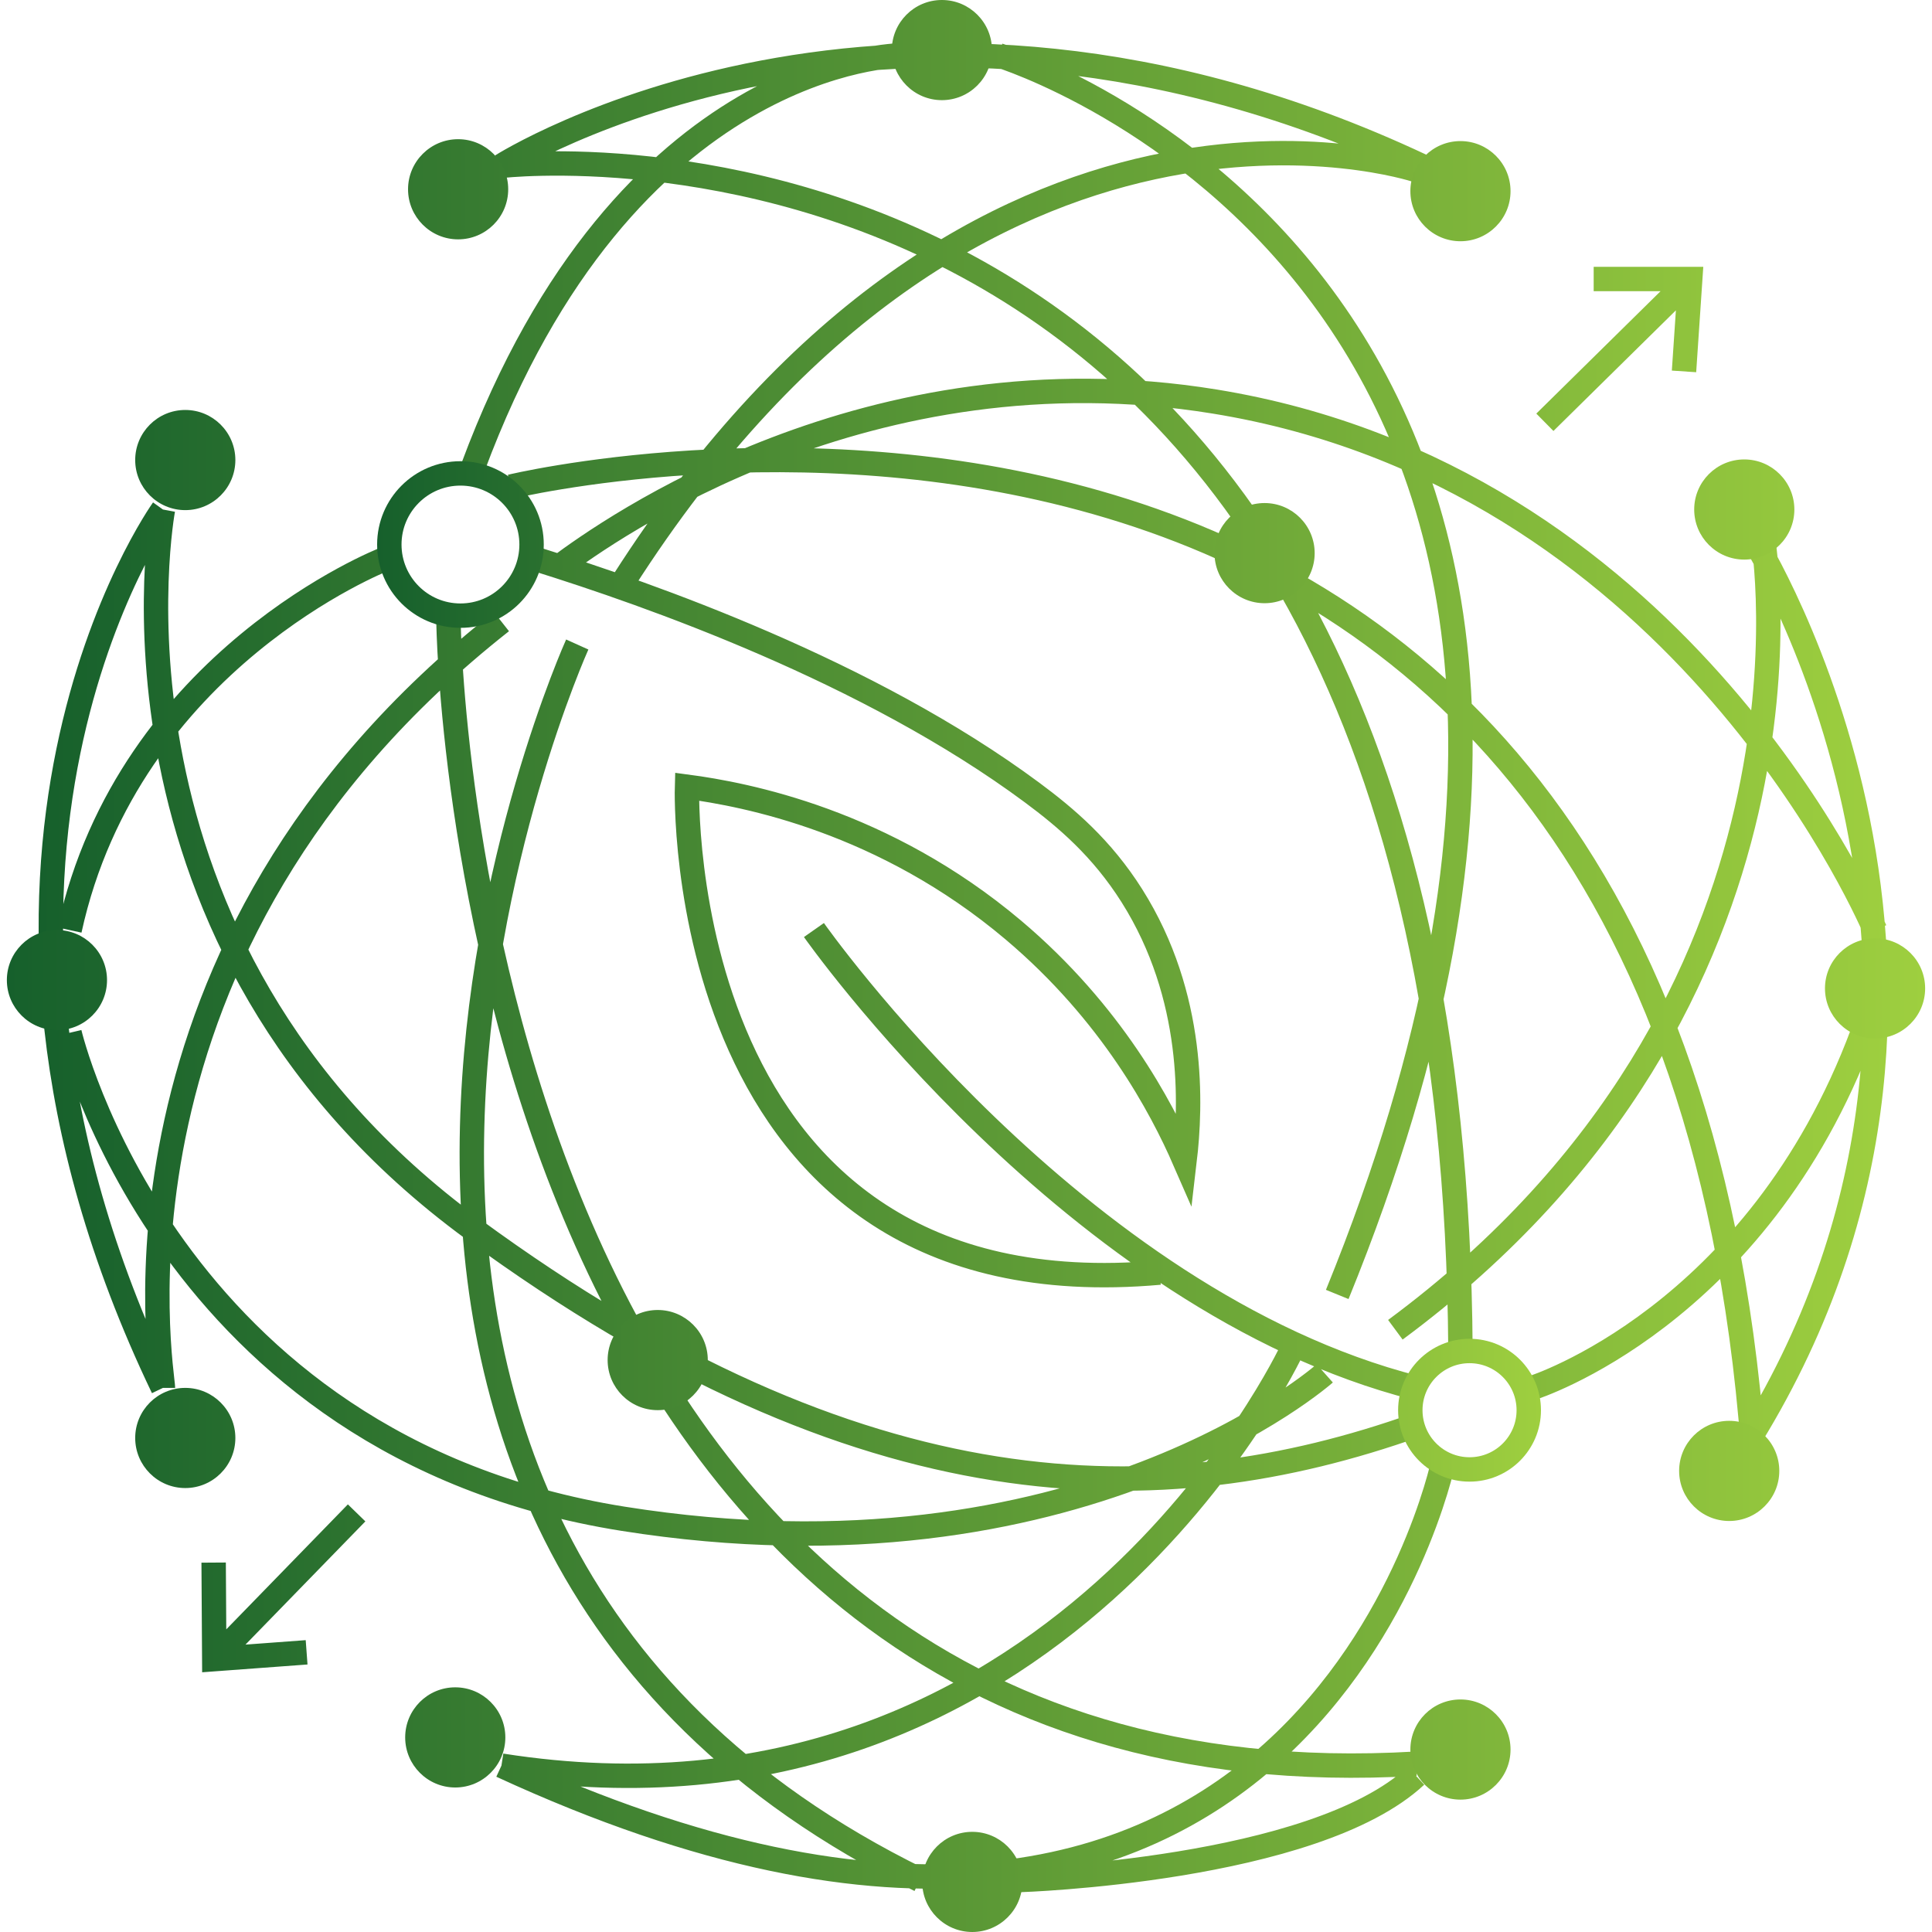
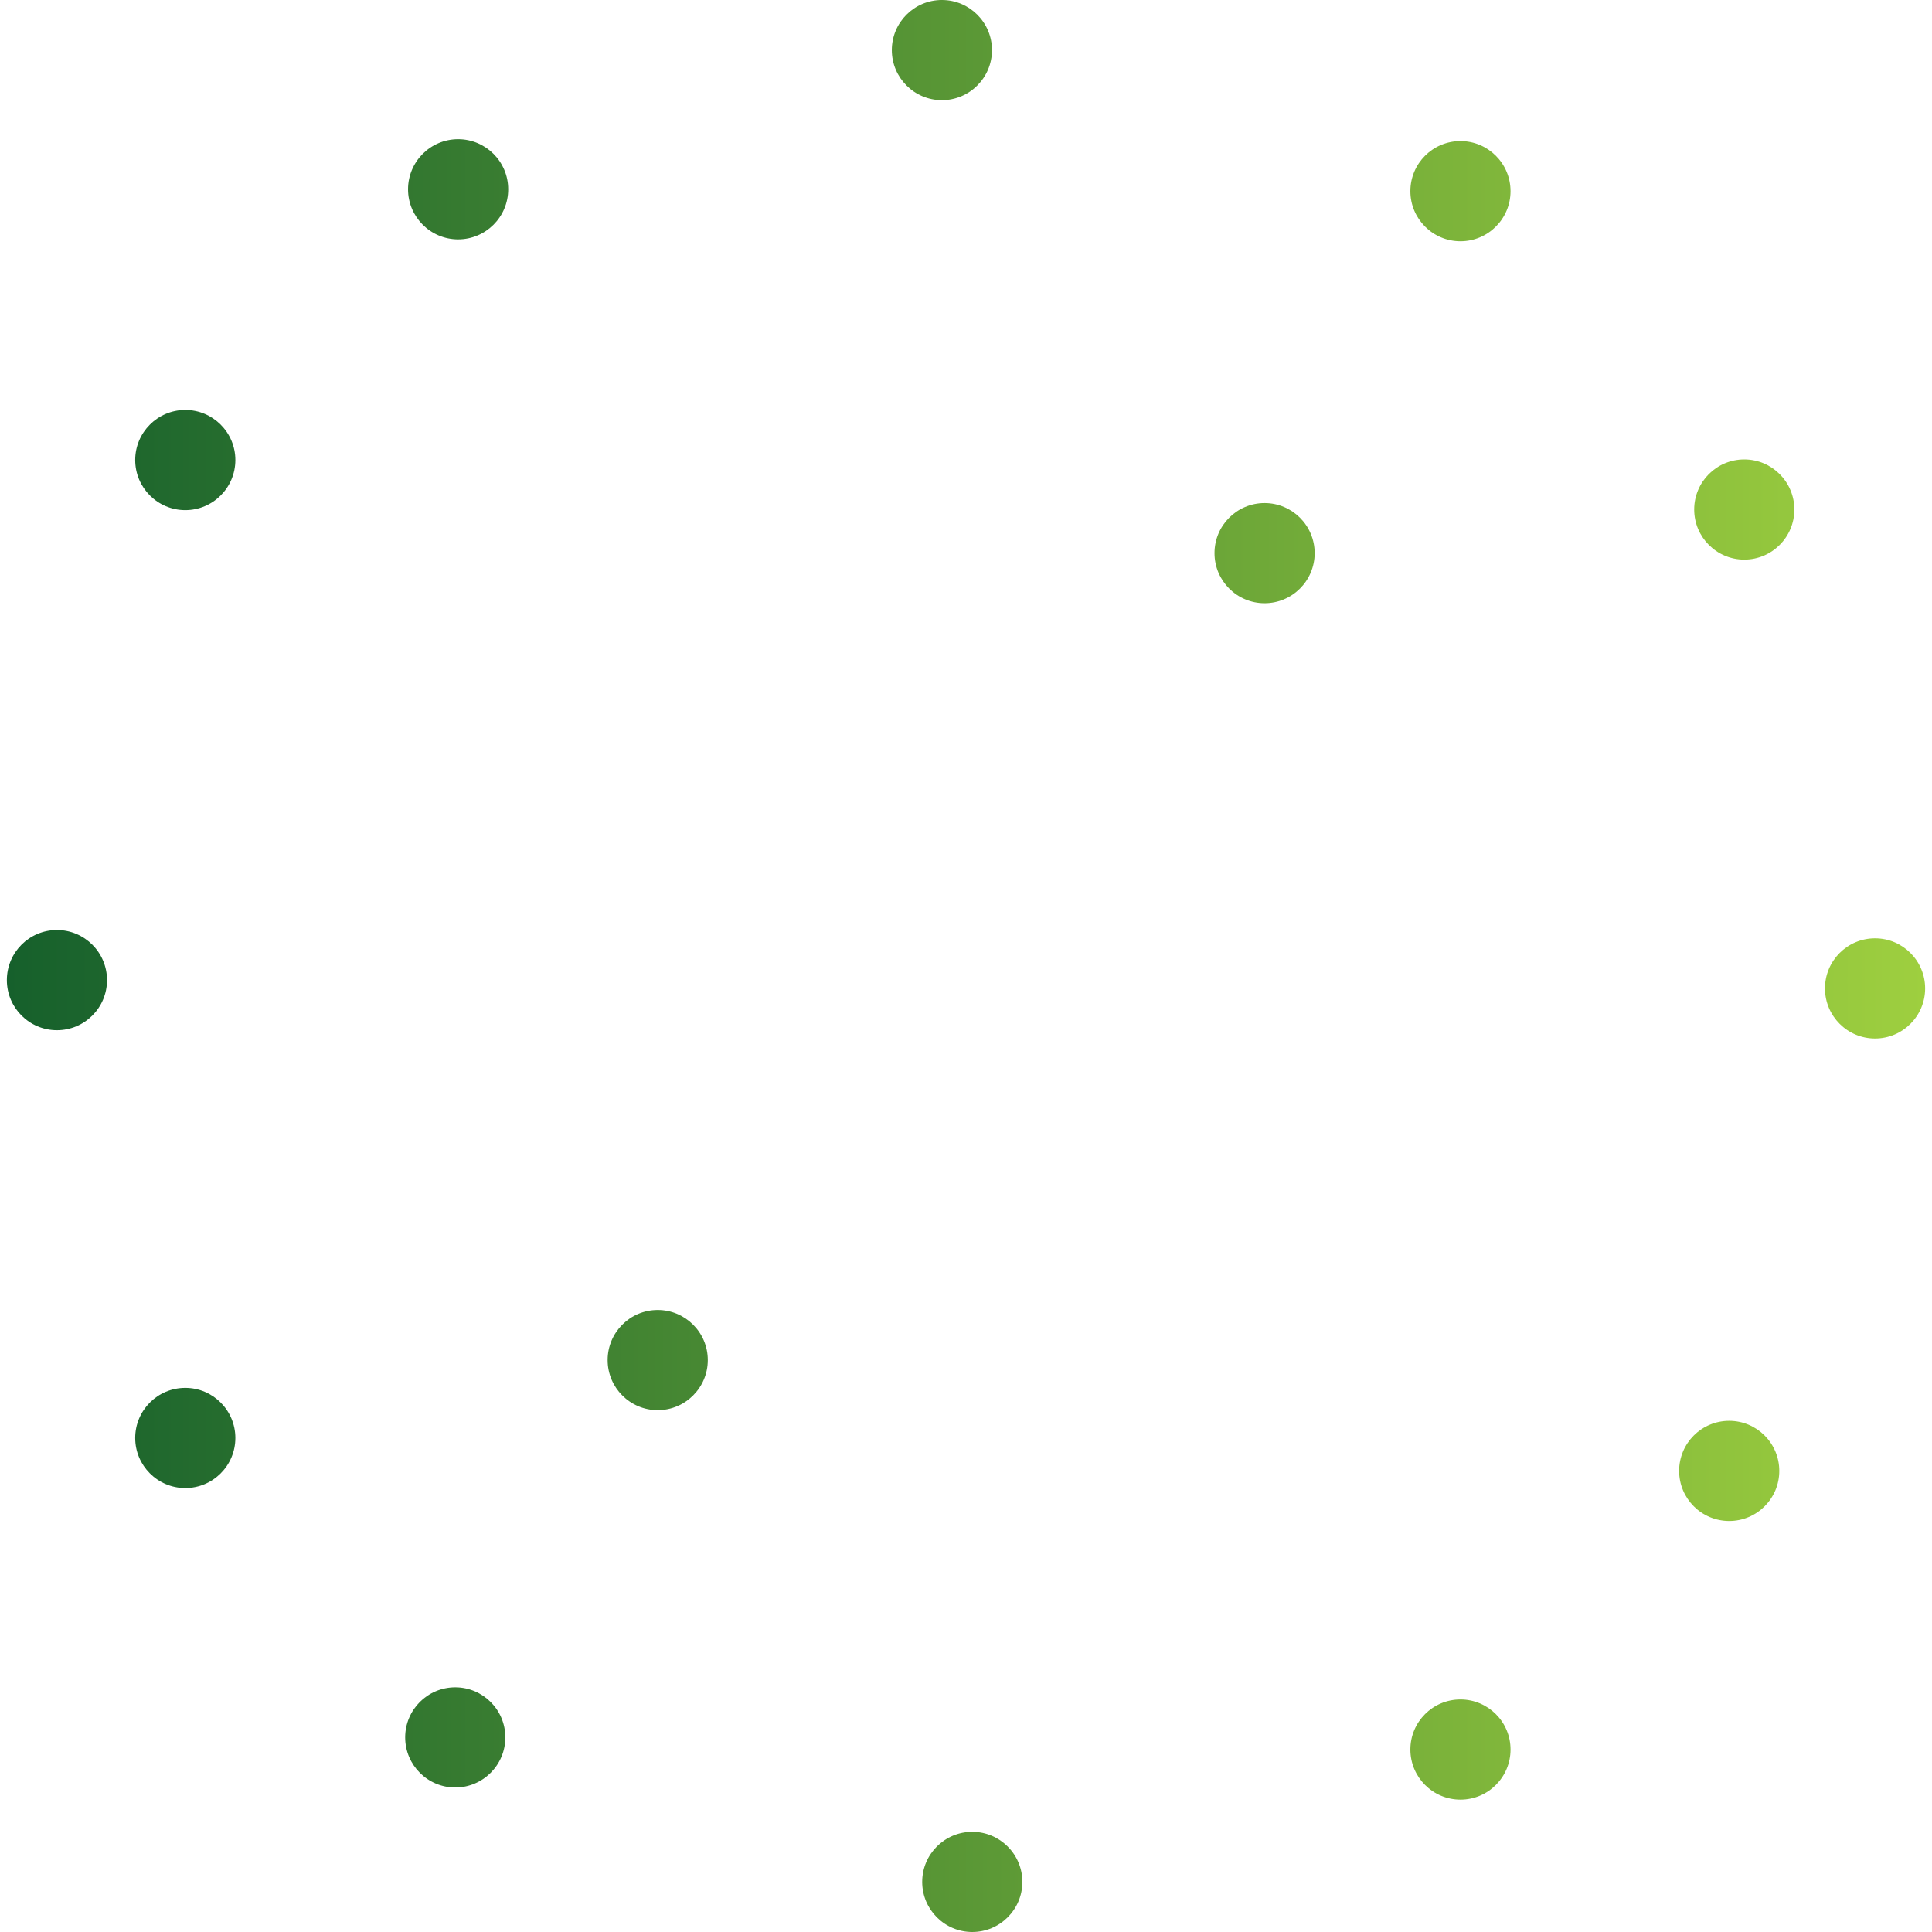
<svg xmlns="http://www.w3.org/2000/svg" viewBox="96.767 41.849 314.48 316.73" width="32" height="32">
  <defs>
    <linearGradient id="linear-gradient" x1="104.14" y1="225.07" x2="407.32" y2="225.07" gradientUnits="userSpaceOnUse">
      <stop offset="0" stop-color="#16602c" />
      <stop offset="1" stop-color="#9ecf3f" />
    </linearGradient>
    <linearGradient id="linear-gradient1" x1="98.93" y1="224.8" x2="413.41" y2="224.8" gradientUnits="userSpaceOnUse">
      <stop offset="0" stop-color="#16602c" />
      <stop offset="1" stop-color="#9ecf3f" />
    </linearGradient>
    <linearGradient id="linear-gradient2" x1="159.62" y1="225.68" x2="350.43" y2="225.68" href="#linear-gradient1" />
  </defs>
-   <path d="M180.01,93.62s64-40.77,150.81,0M329.93,94.3s-71.79-23.66-130,67.57M245.54,75.5s-45.19.16-70.21,67.57M317.03,278.64c67.4-165.45-55.49-203.14-55.49-203.14M337.23,287.83c-1.25-212.43-157.22-194.21-157.22-194.21M385.2,303.66c-15.32-202.98-203.66-157.45-203.66-157.45M160.78,158.13s-41.87,16.34-51.57,60.77M124.52,149.96s-41.36,57.7,0,144M124.52,149.96s-13.28,70.98,50.81,117.96c64.09,46.98,112.85,46.98,154.6,32.17M180.01,168.34c-68.09,53.62-55.49,123.06-55.49,125.62M185.8,158.13c18.38,5.74,54.34,18.31,81.19,38.22,5.61,4.16,11.44,9.11,16.38,16.93,10.43,16.52,9.69,34.48,8.64,43.4-3.81-8.73-11.94-24.16-28.09-37.79-21.19-17.88-43.83-22.21-53.49-23.49,0,0-2.68,86.81,77.49,79.66M231.24,218.9s42.64,60.77,98.68,75.06M405.2,218.9c-2.12-4.93-33.39-74.46-108.26-86.64-56.85-9.25-99.29,21.01-107.43,27.05M383.76,303.66c47.66-75.4,1.45-148.94,1.45-148.94M326.56,284.43c73.19-54.13,60.26-129.7,60.26-129.7M109.2,235.75s15.83,67.74,90.72,79.66c74.89,11.91,115.06-23.83,115.06-23.83M171.33,168.34s2.3,196.43,158.6,187.23M192.44,172.09s-64.68,143.32,56.17,202.55M180.01,355.89c91.06,14.27,129.53-68.06,129.53-68.06M180.01,355.89c131.23,60.57,154.38-49.67,154.38-49.67M349.03,293.96s36.77-11.57,54.13-58.21M264.93,374.64s48.28-1.5,65-17.09M351.07,135.66l22.81-22.47M373.88,127.32l1.02-15.15h-15.83M156.27,314.45l-22.33,22.95M132.83,322.6l.1,15.83,15.14-1.12" fill="none" stroke="url(#linear-gradient)" stroke-miterlimit="10" stroke-width="4" transform="matrix(1, 0, 0, 1, -2.163, -24.582)" />
  <path d="M181.12,97.46c0,4.54-3.68,8.21-8.21,8.21s-8.21-3.68-8.21-8.21,3.68-8.21,8.21-8.21,8.21,3.68,8.21,8.21ZM252.22,66.43c-4.54,0-8.21,3.68-8.21,8.21s3.68,8.21,8.21,8.21,8.21-3.68,8.21-8.21-3.68-8.21-8.21-8.21ZM337.23,89.56c-4.54,0-8.21,3.68-8.21,8.21s3.68,8.21,8.21,8.21,8.21-3.68,8.21-8.21-3.68-8.21-8.21-8.21ZM383.76,141.75c-4.54,0-8.21,3.68-8.21,8.21s3.68,8.21,8.21,8.21,8.21-3.68,8.21-8.21-3.68-8.21-8.21-8.21ZM305.12,148.9c-4.54,0-8.21,3.68-8.21,8.21s3.68,8.21,8.21,8.21,8.21-3.68,8.21-8.21-3.68-8.21-8.21-8.21ZM405.2,220.26c-4.54,0-8.21,3.68-8.21,8.21s3.68,8.21,8.21,8.21,8.21-3.68,8.21-8.21-3.68-8.21-8.21-8.21ZM128.18,133.64c-4.54,0-8.21,3.68-8.21,8.21s3.68,8.21,8.21,8.21,8.21-3.68,8.21-8.21-3.68-8.21-8.21-8.21ZM107.14,218.9c-4.54,0-8.21,3.68-8.21,8.21s3.68,8.21,8.21,8.21,8.21-3.68,8.21-8.21-3.68-8.21-8.21-8.21ZM128.18,293.96c-4.54,0-8.21,3.68-8.21,8.21s3.68,8.21,8.21,8.21,8.21-3.68,8.21-8.21-3.68-8.21-8.21-8.21ZM205.63,281.19c-4.54,0-8.21,3.68-8.21,8.21s3.68,8.21,8.21,8.21,8.21-3.68,8.21-8.21-3.68-8.21-8.21-8.21ZM381.29,299.36c-4.54,0-8.21,3.68-8.21,8.21s3.68,8.21,8.21,8.21,8.21-3.68,8.21-8.21-3.68-8.21-8.21-8.21ZM172.44,343.05c-4.54,0-8.21,3.68-8.21,8.21s3.68,8.21,8.21,8.21,8.21-3.68,8.21-8.21-3.68-8.21-8.21-8.21ZM257.2,366.74c-4.54,0-8.21,3.68-8.21,8.21s3.68,8.21,8.21,8.21,8.21-3.68,8.21-8.21-3.68-8.21-8.21-8.21ZM337.23,345.04c-4.54,0-8.21,3.68-8.21,8.21s3.68,8.21,8.21,8.21,8.21-3.68,8.21-8.21-3.68-8.21-8.21-8.21Z" fill="url(#linear-gradient1)" transform="matrix(1, 0, 0, 1, -2.163, -24.582)" />
-   <path d="M348.43,297.62c0,5.36-4.35,9.71-9.71,9.71s-9.71-4.35-9.71-9.71,4.35-9.71,9.71-9.71,9.71,4.35,9.71,9.71ZM173.29,144.04c-6.44,0-11.66,5.22-11.66,11.66s5.22,11.66,11.66,11.66,11.66-5.22,11.66-11.66-5.22-11.66-11.66-11.66Z" fill="none" stroke="url(#linear-gradient2)" stroke-miterlimit="10" stroke-width="4" transform="matrix(1, 0, 0, 1, -2.163, -24.582)" />
</svg>